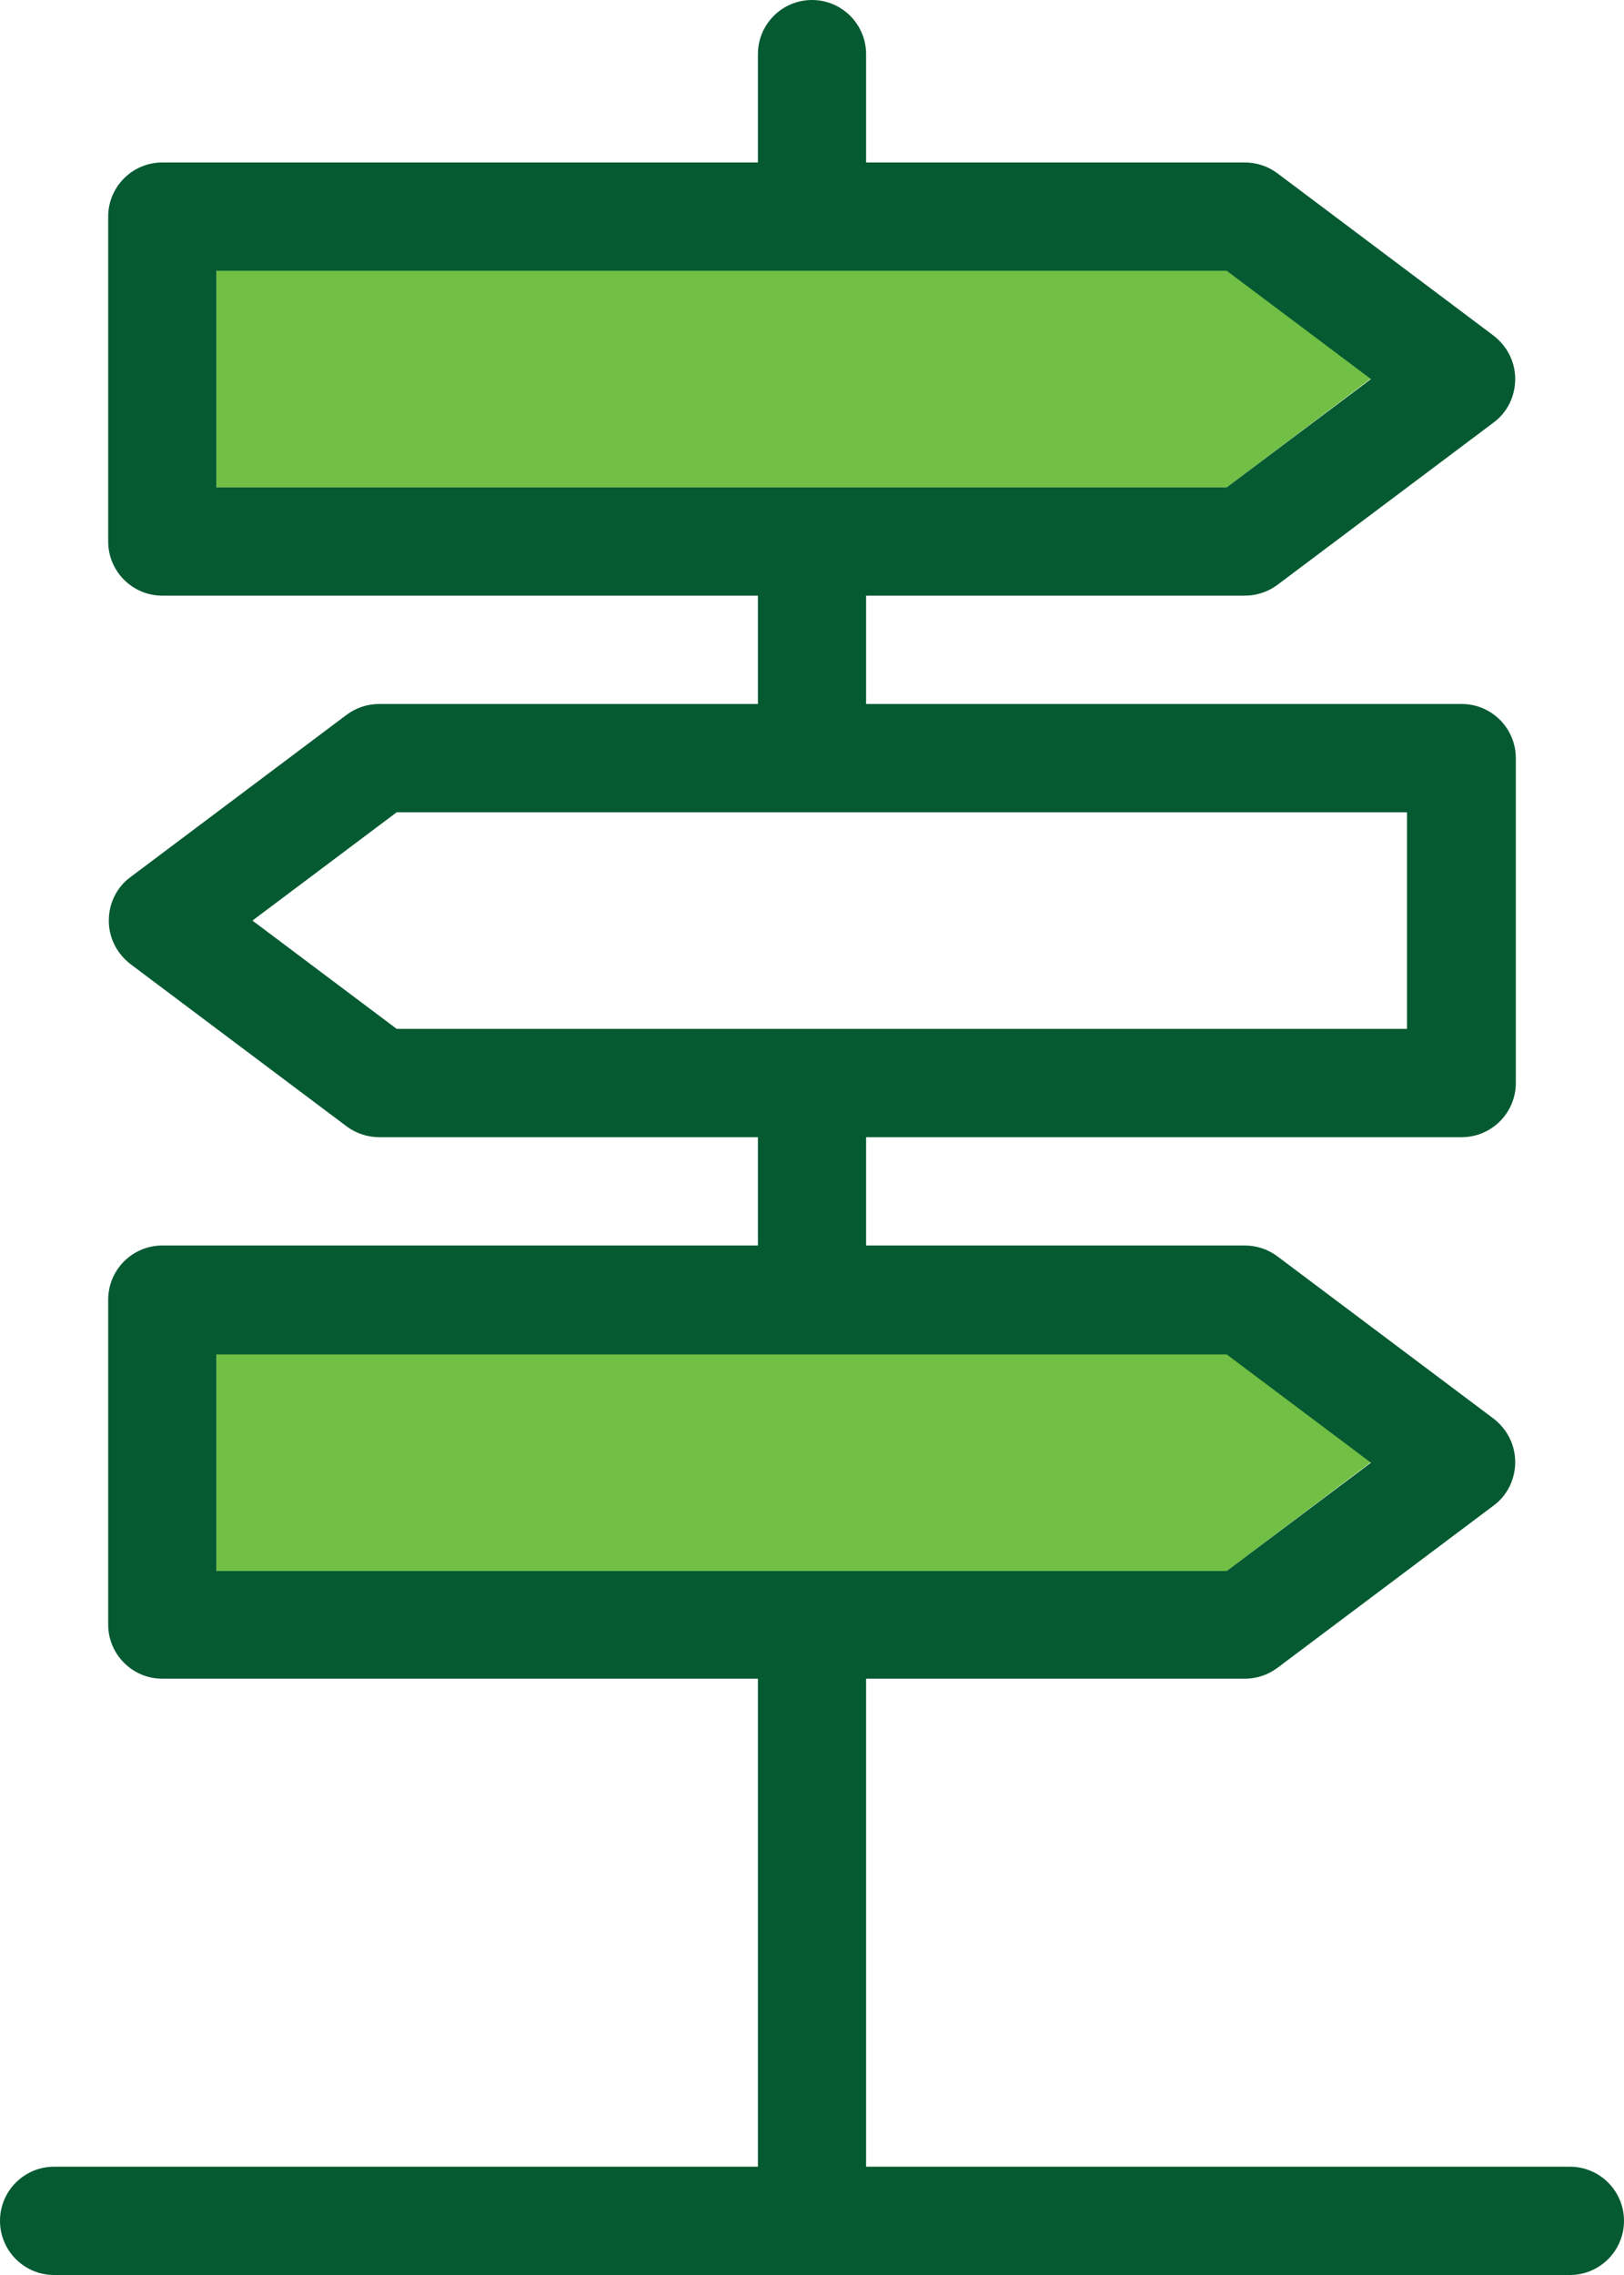
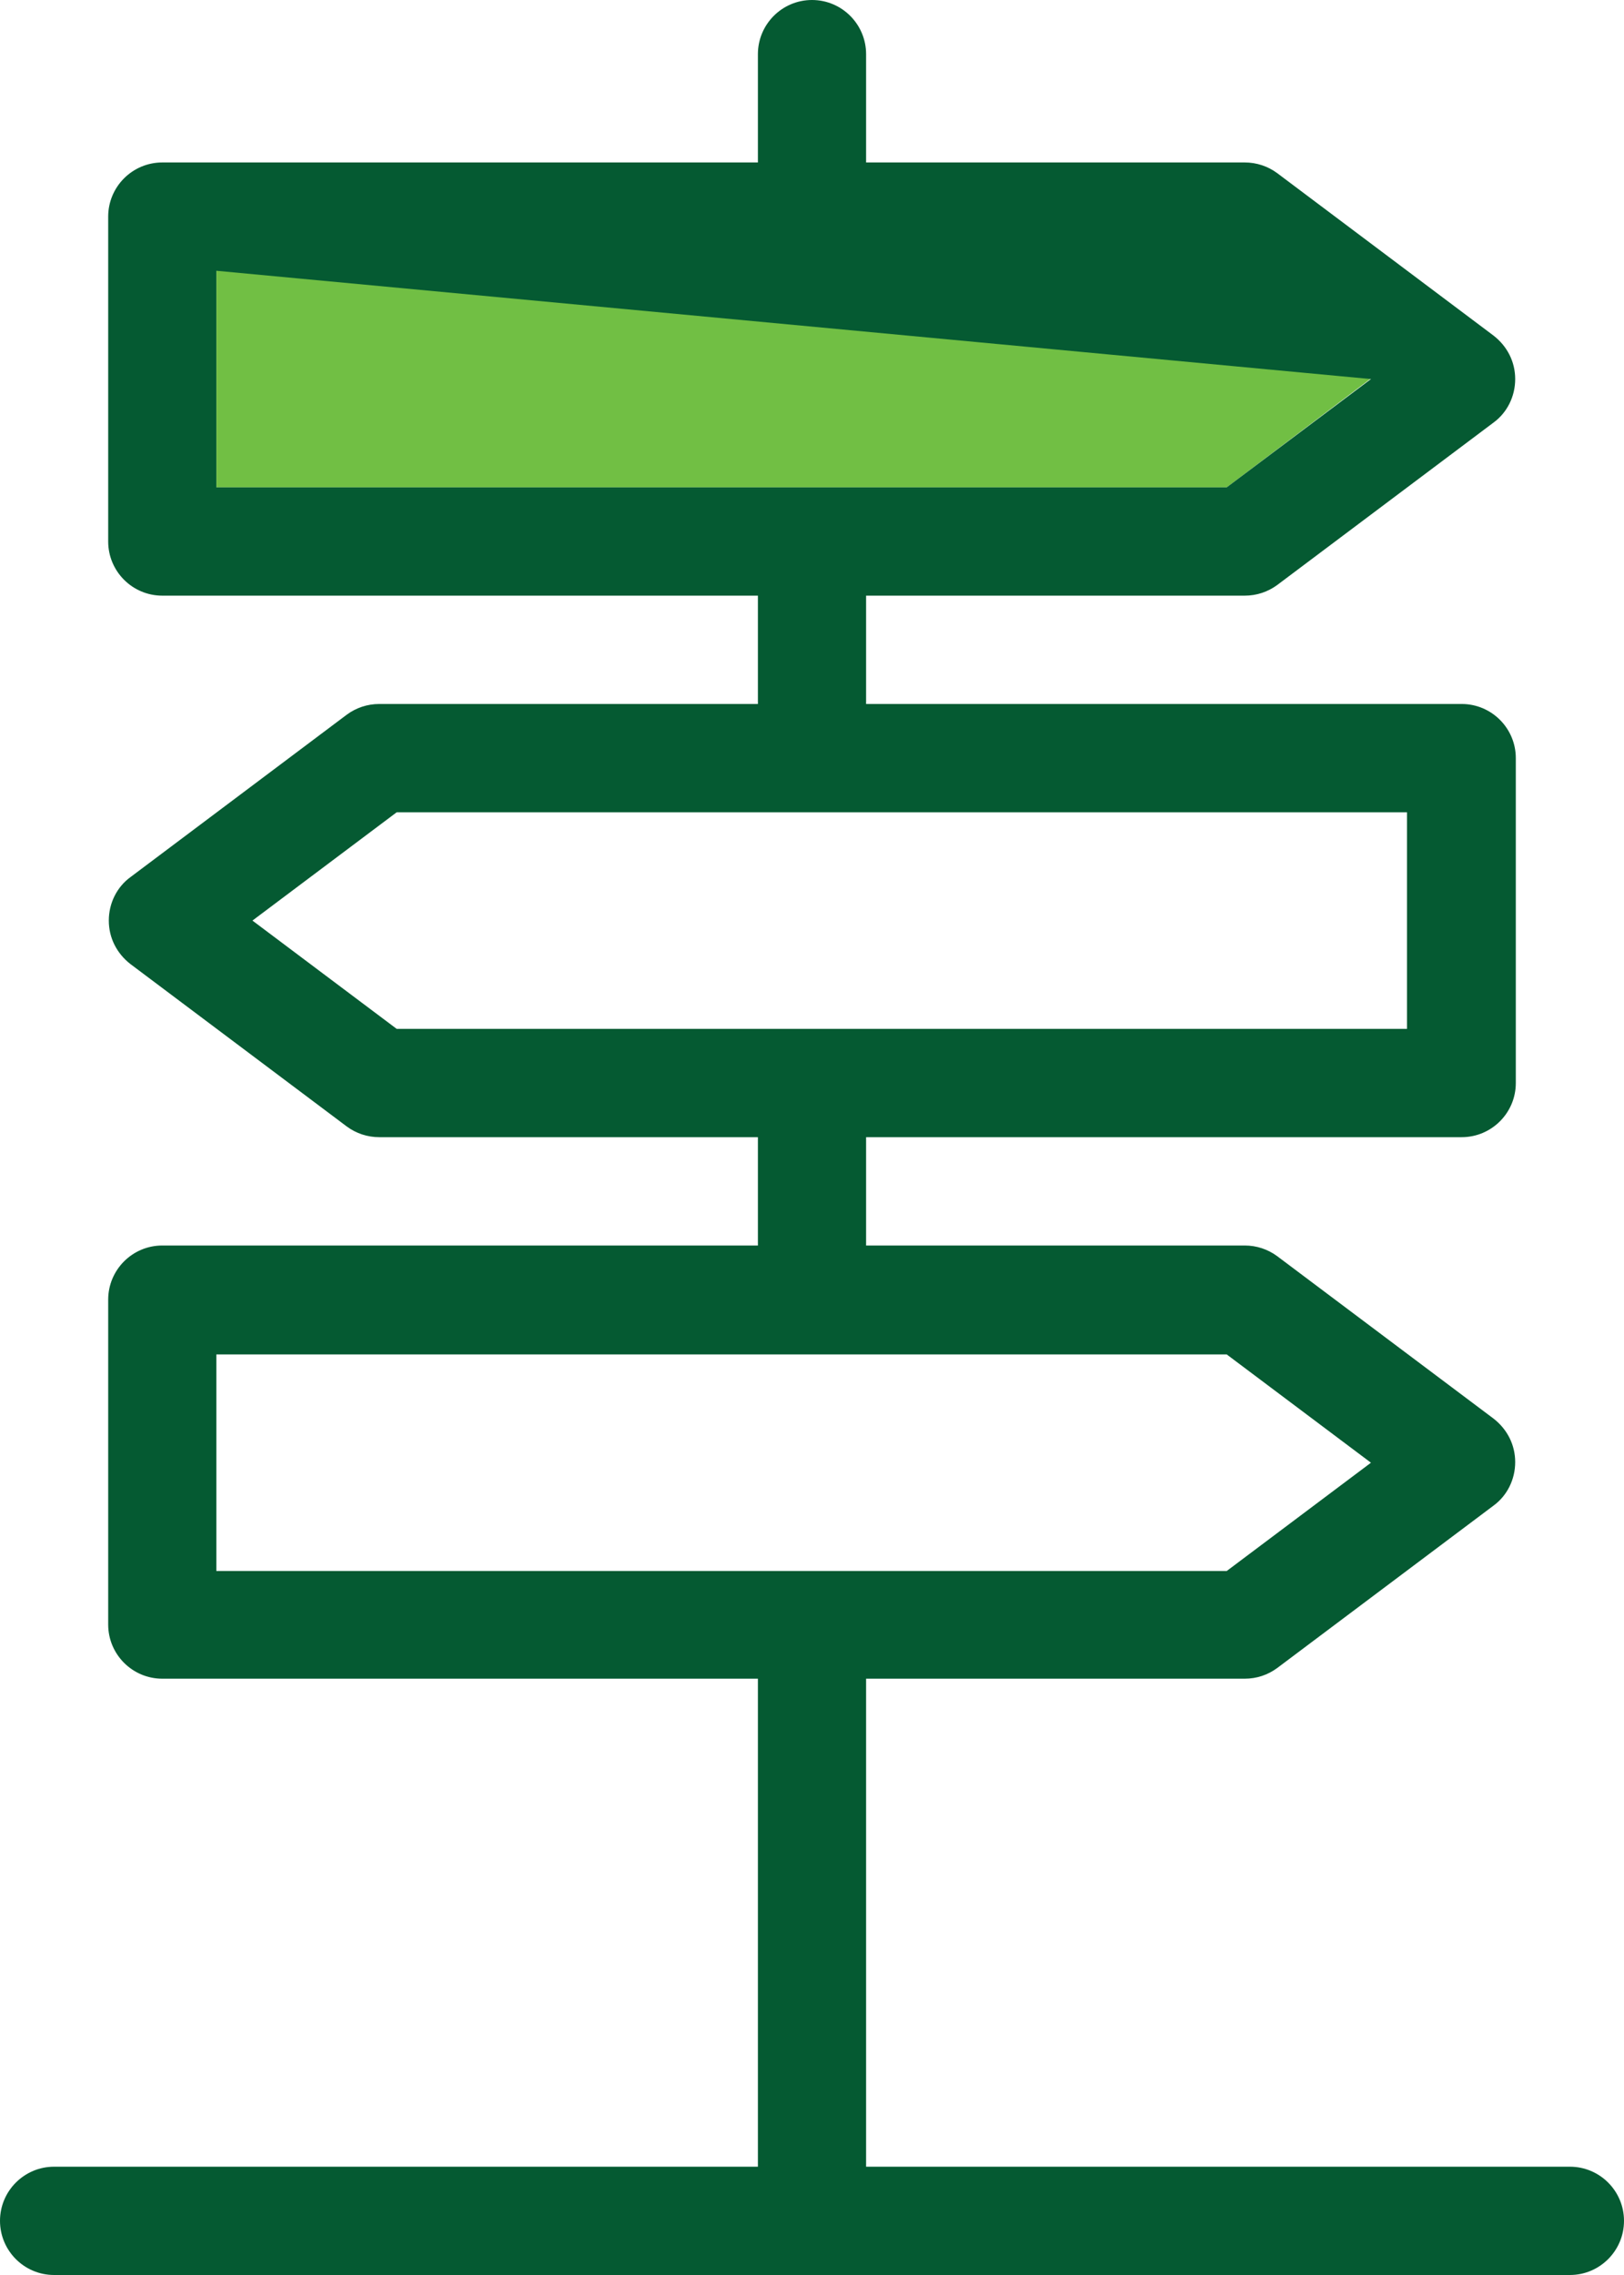
<svg xmlns="http://www.w3.org/2000/svg" width="45" height="63" viewBox="0 0 45 63" fill="none">
-   <path d="M37.989 40.489L33.992 37.49H5.996V43.505H33.992L37.989 40.489Z" fill="#71BF44" />
  <path d="M37.989 10.48L33.992 7.48H5.996V13.496H33.992L37.989 10.48Z" fill="#71BF44" />
-   <path d="M43.501 60.001H23.999V46.487H34.491C34.818 46.487 35.128 46.384 35.387 46.194L41.382 41.696C41.761 41.42 41.985 40.971 41.985 40.489C41.985 40.006 41.761 39.575 41.382 39.282L35.387 34.784C35.128 34.594 34.818 34.491 34.491 34.491H23.999V31.491H40.503C41.33 31.491 42.002 30.819 42.002 29.992V20.994C42.002 20.167 41.33 19.495 40.503 19.495H23.999V16.495H34.491C34.818 16.495 35.128 16.392 35.387 16.203L41.382 11.704C41.761 11.428 41.985 10.98 41.985 10.497C41.985 10.014 41.761 9.584 41.382 9.291L35.387 4.792C35.128 4.602 34.818 4.499 34.491 4.499H23.999V1.5C23.999 0.672 23.327 0 22.5 0C21.673 0 21.001 0.672 21.001 1.5V4.499H4.497C3.67 4.499 2.998 5.171 2.998 5.998V14.996C2.998 15.823 3.67 16.495 4.497 16.495H21.001V19.495H10.509C10.182 19.495 9.872 19.598 9.613 19.788L3.618 24.287C3.239 24.562 3.015 25.01 3.015 25.493C3.015 25.976 3.239 26.407 3.618 26.7L9.613 31.198C9.872 31.388 10.182 31.491 10.509 31.491H21.001V34.491H4.497C3.67 34.491 2.998 35.163 2.998 35.99V44.988C2.998 45.815 3.67 46.487 4.497 46.487H21.001V60.001H1.499C0.672 60.001 0 60.673 0 61.5C0 62.328 0.672 63 1.499 63H22.448C22.448 63 22.483 63 22.5 63C22.517 63 22.535 63 22.552 63H43.501C44.328 63 45 62.328 45 61.5C45 60.673 44.328 60.001 43.501 60.001ZM5.995 13.496V7.498H33.991L37.988 10.497L33.991 13.496H5.995ZM10.992 28.492L6.995 25.493L10.992 22.494H38.987V28.492H10.992ZM5.995 43.505V37.507H33.991L37.988 40.506L33.991 43.505H5.995Z" fill="#055A32" />
+   <path d="M43.501 60.001H23.999V46.487H34.491C34.818 46.487 35.128 46.384 35.387 46.194L41.382 41.696C41.761 41.42 41.985 40.971 41.985 40.489C41.985 40.006 41.761 39.575 41.382 39.282L35.387 34.784C35.128 34.594 34.818 34.491 34.491 34.491H23.999V31.491H40.503C41.33 31.491 42.002 30.819 42.002 29.992V20.994C42.002 20.167 41.33 19.495 40.503 19.495H23.999V16.495H34.491C34.818 16.495 35.128 16.392 35.387 16.203L41.382 11.704C41.761 11.428 41.985 10.98 41.985 10.497C41.985 10.014 41.761 9.584 41.382 9.291L35.387 4.792C35.128 4.602 34.818 4.499 34.491 4.499H23.999V1.5C23.999 0.672 23.327 0 22.5 0C21.673 0 21.001 0.672 21.001 1.5V4.499H4.497C3.67 4.499 2.998 5.171 2.998 5.998V14.996C2.998 15.823 3.67 16.495 4.497 16.495H21.001V19.495H10.509C10.182 19.495 9.872 19.598 9.613 19.788L3.618 24.287C3.239 24.562 3.015 25.01 3.015 25.493C3.015 25.976 3.239 26.407 3.618 26.7L9.613 31.198C9.872 31.388 10.182 31.491 10.509 31.491H21.001V34.491H4.497C3.67 34.491 2.998 35.163 2.998 35.99V44.988C2.998 45.815 3.67 46.487 4.497 46.487H21.001V60.001H1.499C0.672 60.001 0 60.673 0 61.5C0 62.328 0.672 63 1.499 63H22.448C22.448 63 22.483 63 22.5 63C22.517 63 22.535 63 22.552 63H43.501C44.328 63 45 62.328 45 61.5C45 60.673 44.328 60.001 43.501 60.001ZM5.995 13.496V7.498L37.988 10.497L33.991 13.496H5.995ZM10.992 28.492L6.995 25.493L10.992 22.494H38.987V28.492H10.992ZM5.995 43.505V37.507H33.991L37.988 40.506L33.991 43.505H5.995Z" fill="#055A32" />
</svg>